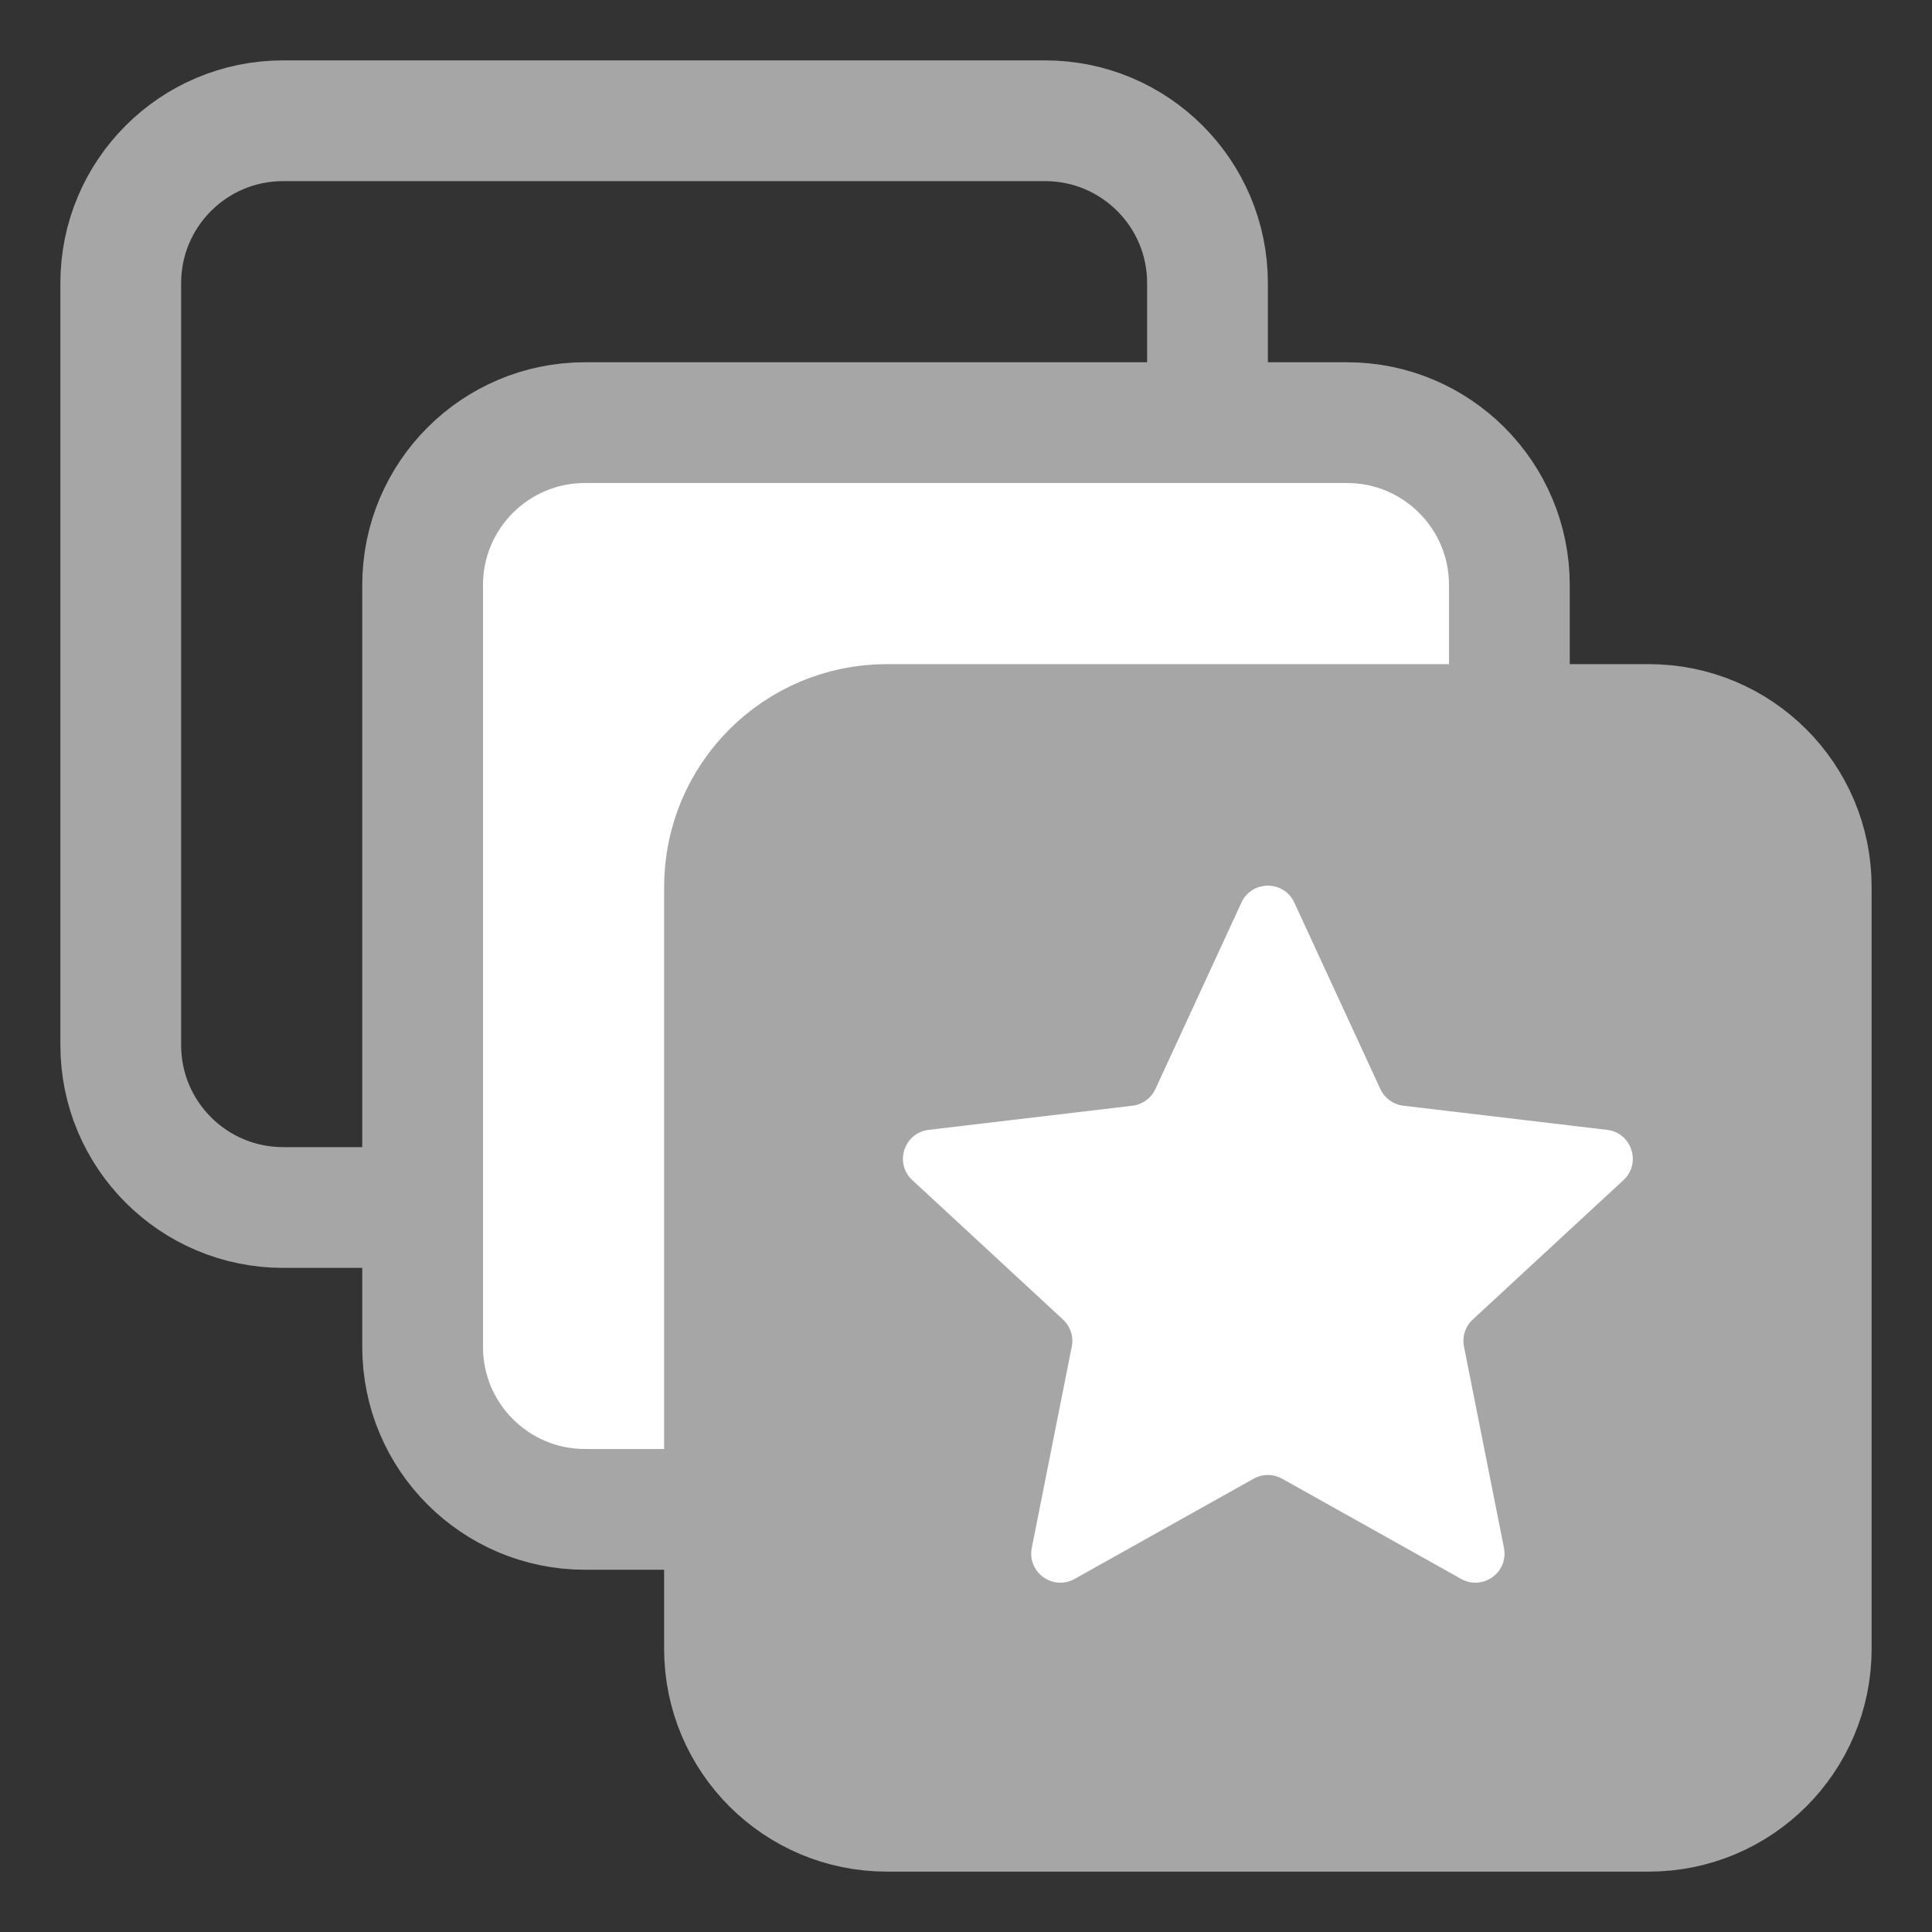
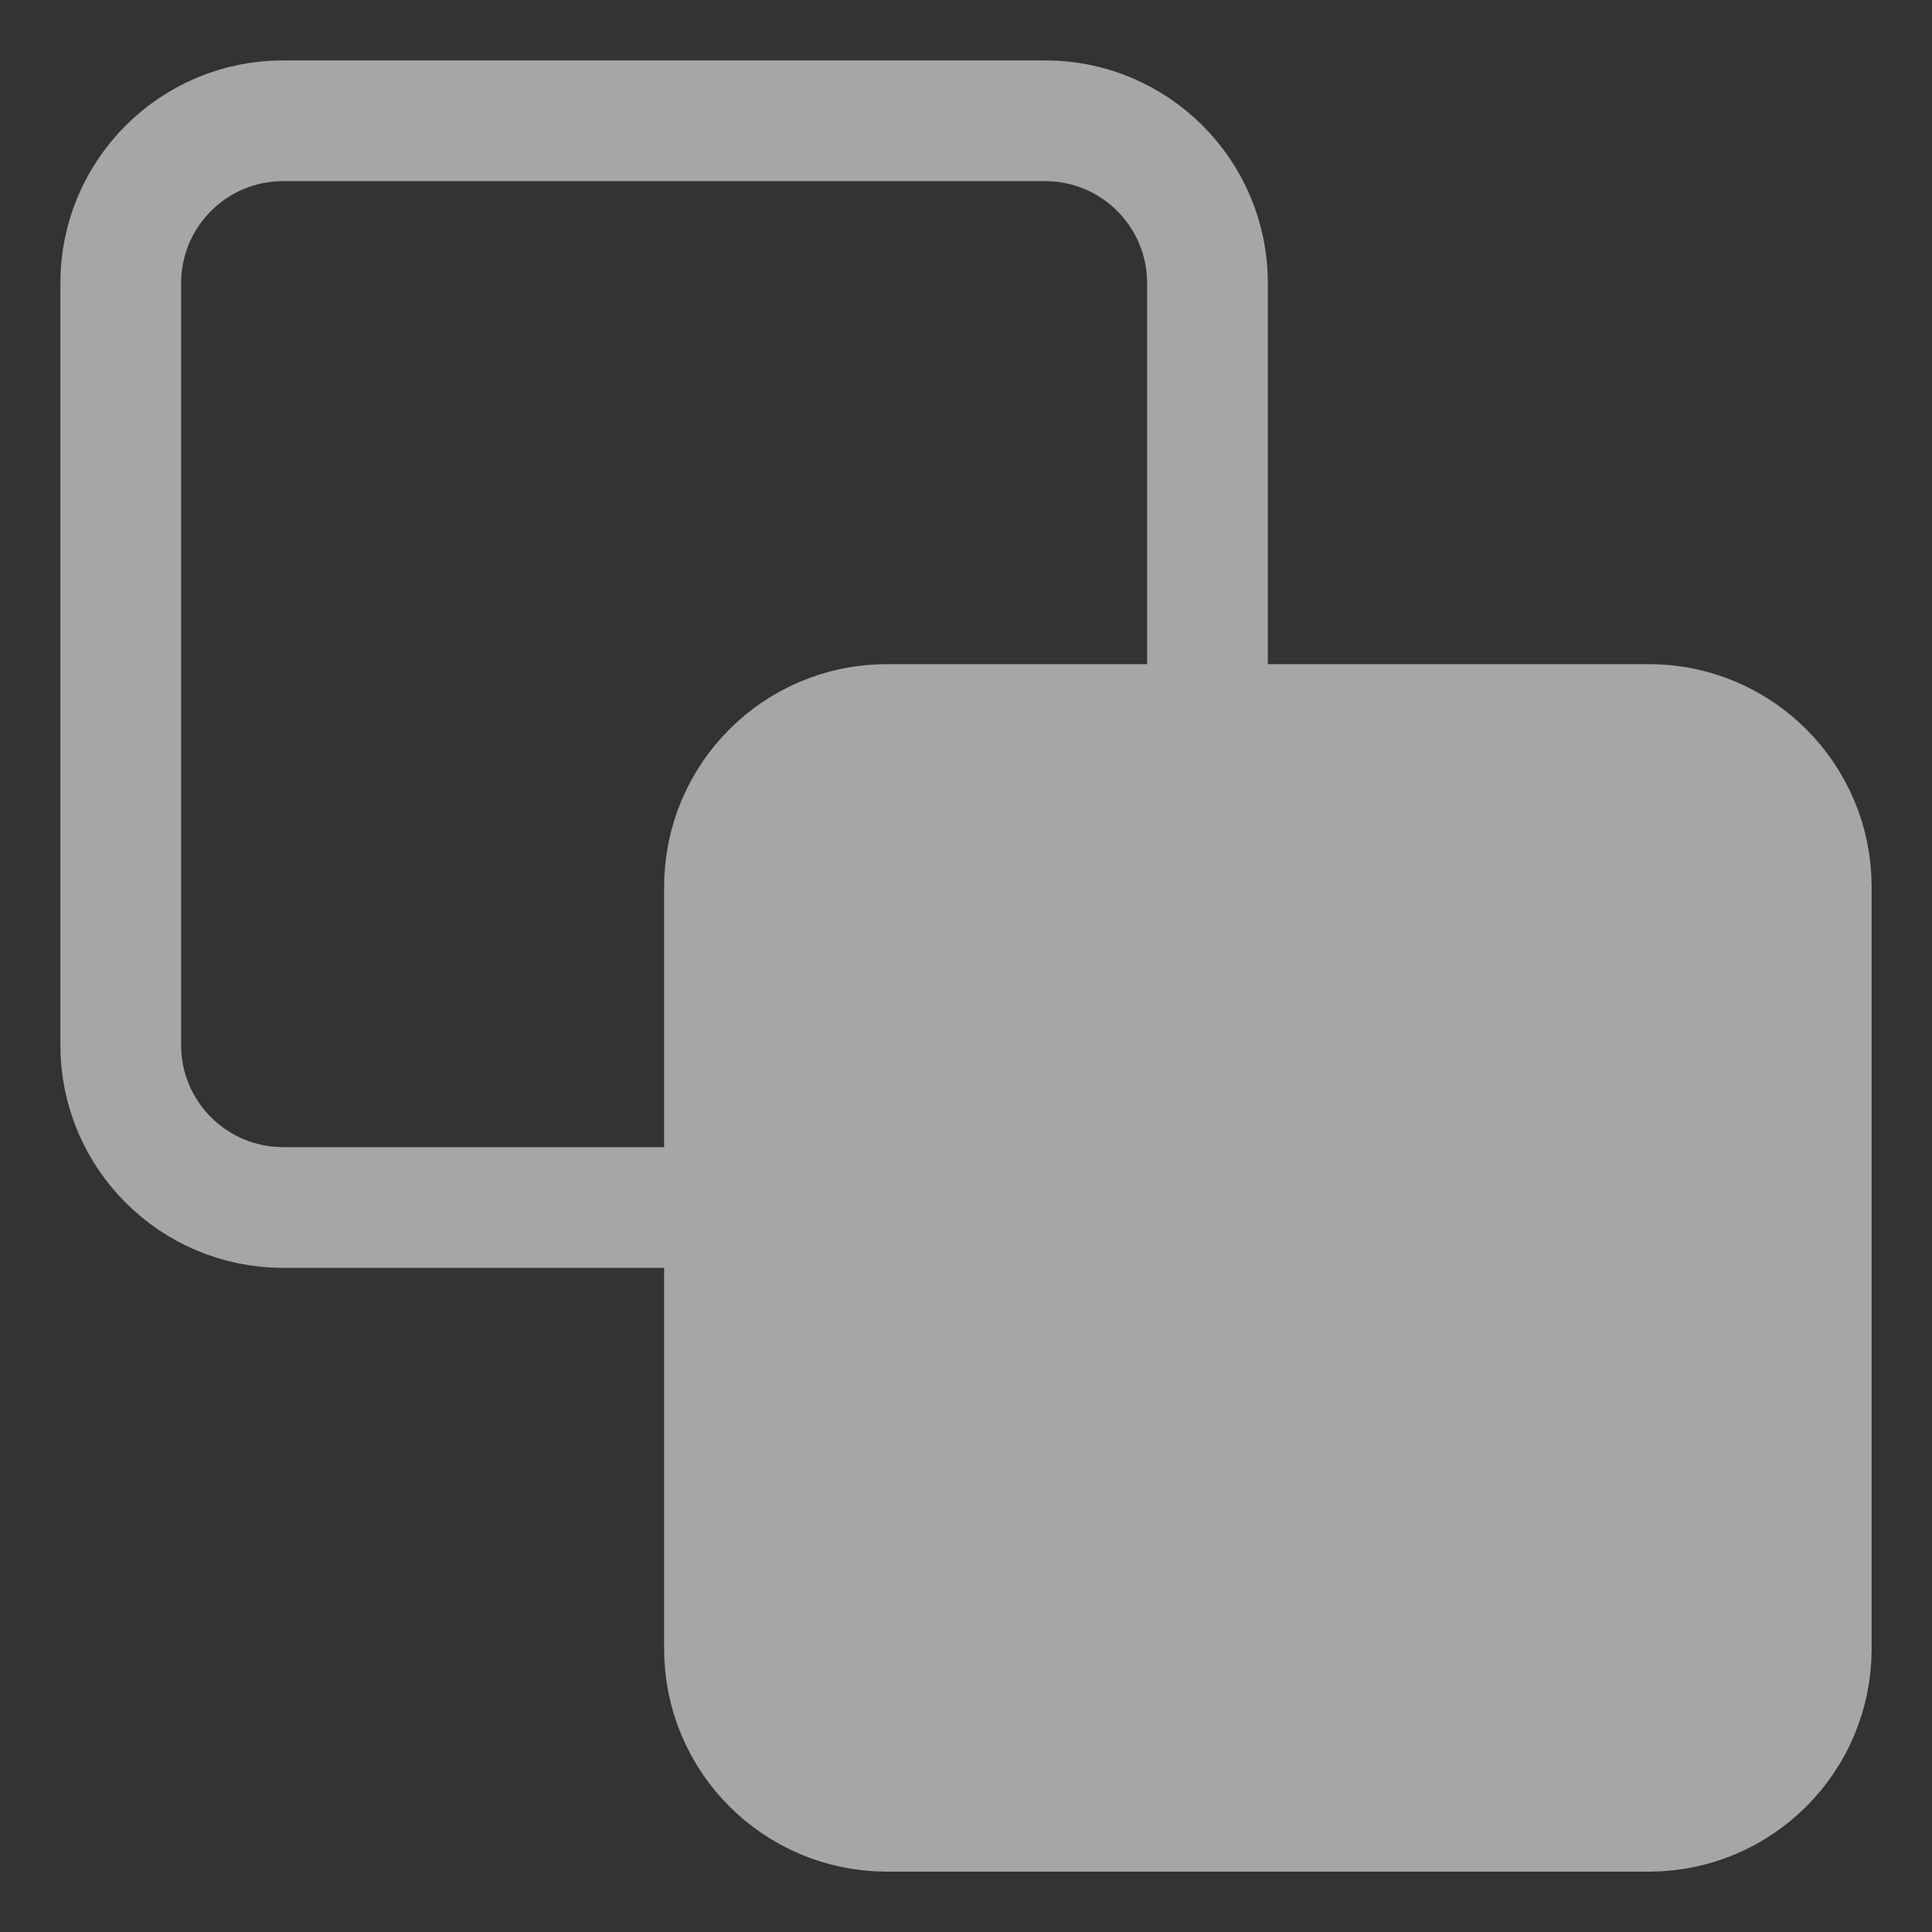
<svg xmlns="http://www.w3.org/2000/svg" width="32" height="32" viewBox="0 0 32 32" fill="none">
  <rect x="0" y="0" width="32" height="32" fill="#333333" stroke="none" />
  <path d="M2 4.69C2 3.204 3.204 2 4.69 2H17.31C18.796 2 20 3.204 20 4.69V17.31C20 18.796 18.796 20 17.31 20H4.69C3.204 20 2 18.796 2 17.31V4.69Z" stroke="#A6A6A6" stroke-width="2" />
-   <path d="M7 9.69C7 8.204 8.204 7 9.69 7H22.31C23.796 7 25 8.204 25 9.69V22.31C25 23.796 23.796 25 22.31 25H9.69C8.204 25 7 23.796 7 22.31V9.69Z" fill="white" stroke="#A6A6A6" stroke-width="2" />
  <path d="M12 14.69C12 13.204 13.204 12 14.69 12H27.31C28.796 12 30 13.204 30 14.69V27.31C30 28.796 28.796 30 27.31 30H14.69C13.204 30 12 28.796 12 27.31V14.69Z" fill="#A6A6A6" stroke="#A6A6A6" stroke-width="2" />
-   <path d="M20.562 14.95C20.734 14.576 21.266 14.576 21.438 14.95L22.862 18.036C22.932 18.189 23.077 18.294 23.243 18.314L26.618 18.714C27.027 18.762 27.191 19.268 26.889 19.547L24.394 21.855C24.271 21.969 24.215 22.139 24.248 22.303L24.91 25.637C24.991 26.041 24.561 26.353 24.201 26.152L21.236 24.492C21.089 24.41 20.911 24.41 20.764 24.492L17.799 26.152C17.439 26.353 17.009 26.041 17.09 25.637L17.752 22.303C17.785 22.139 17.729 21.969 17.606 21.855L15.111 19.547C14.809 19.268 14.973 18.762 15.382 18.714L18.757 18.314C18.923 18.294 19.068 18.189 19.138 18.036L20.562 14.95Z" fill="white" />
</svg>